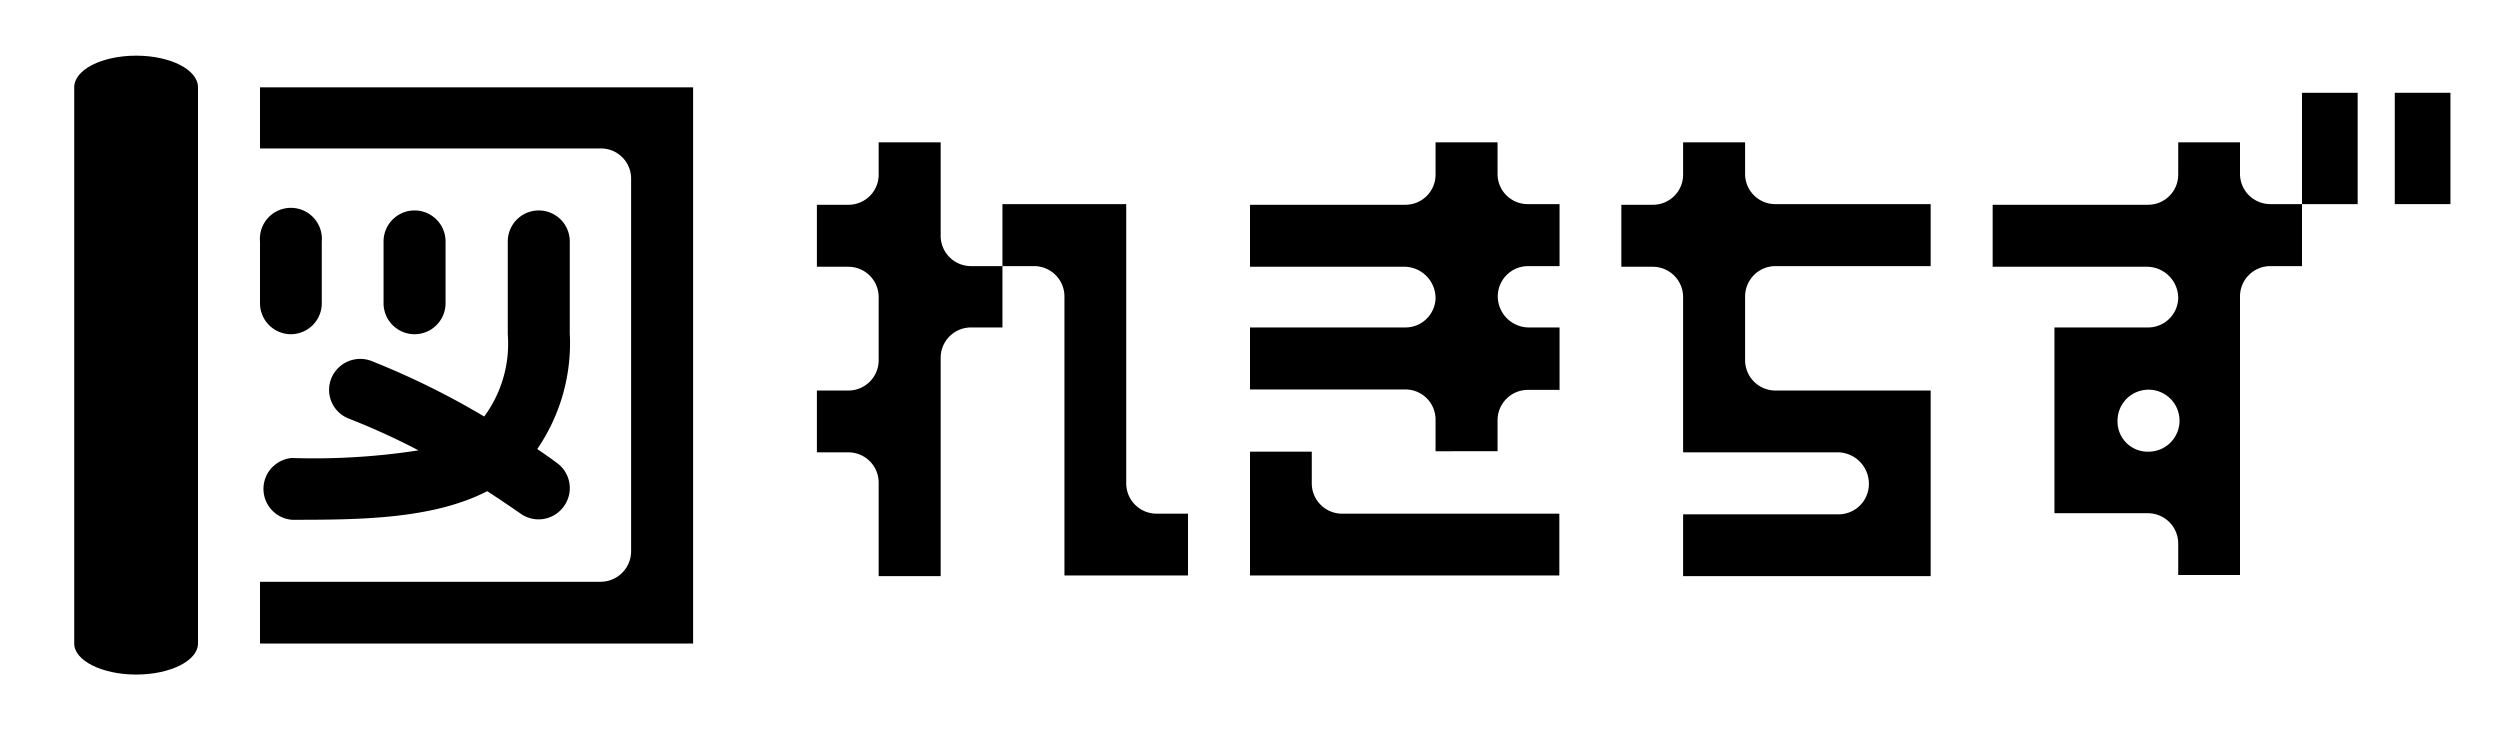
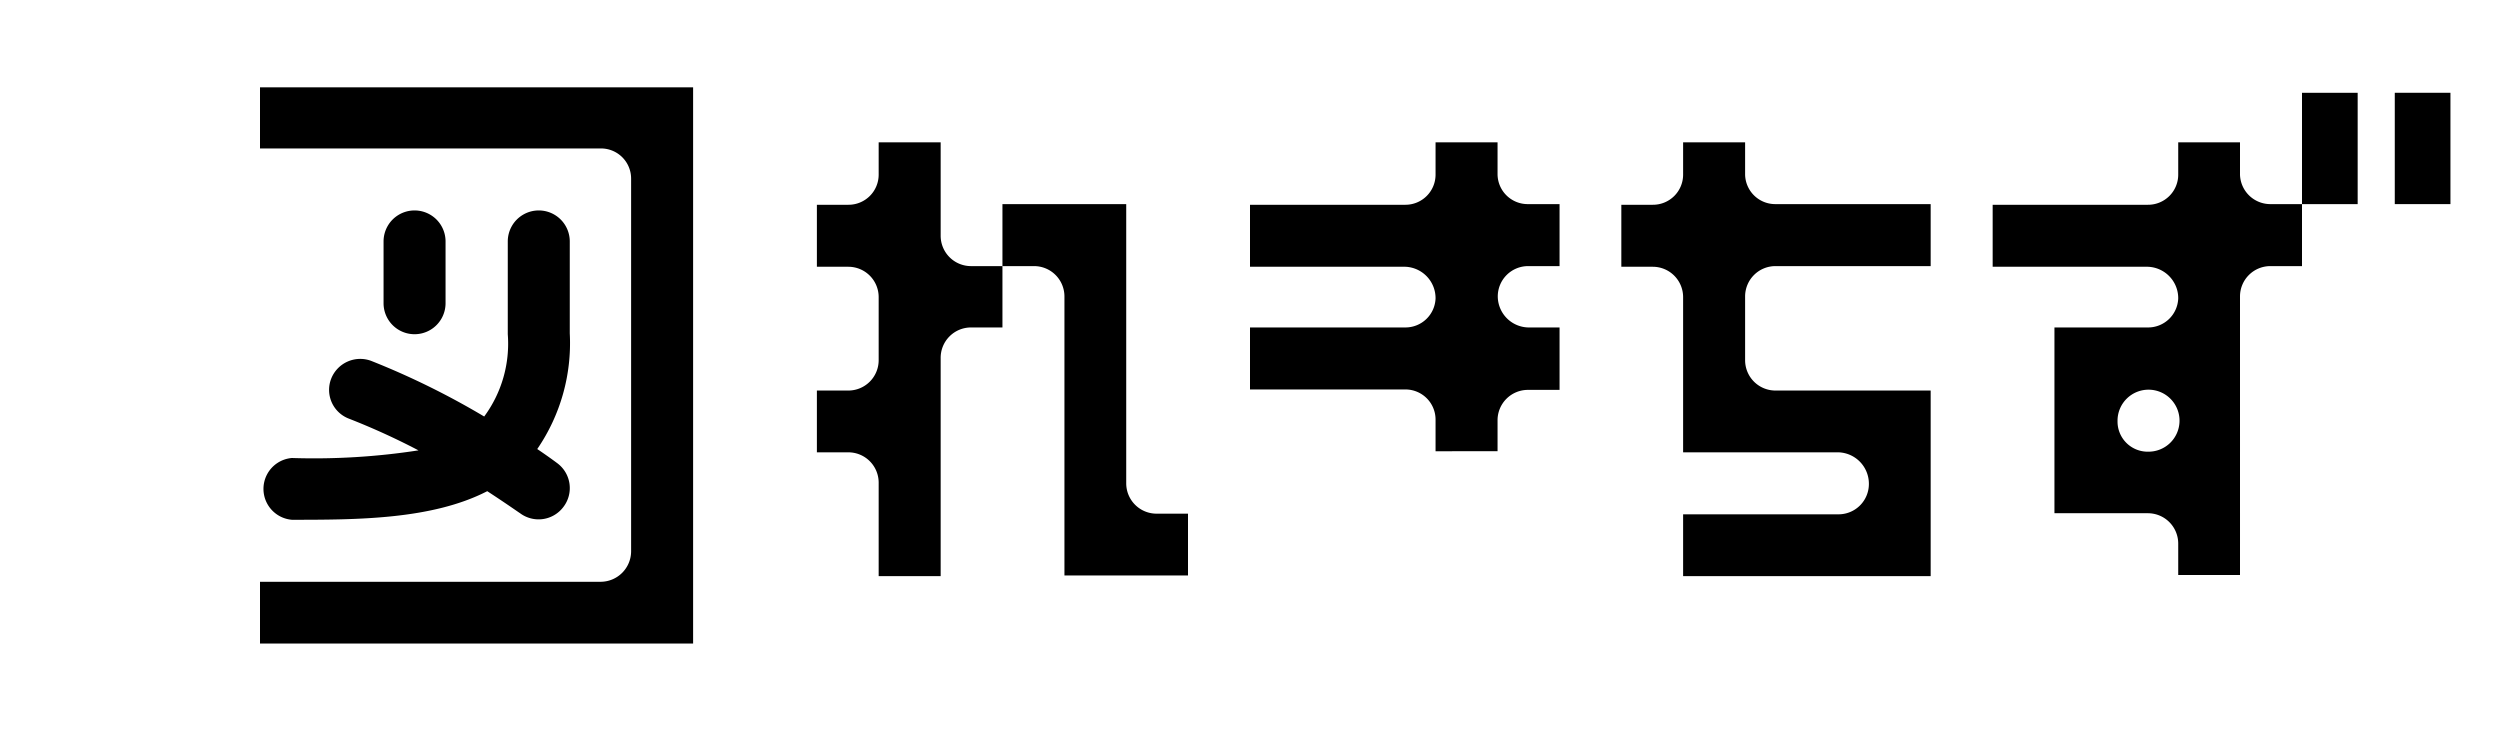
<svg xmlns="http://www.w3.org/2000/svg" id="レイヤー_1" data-name="レイヤー 1" viewBox="0 0 114.52 33.45">
  <path d="M13.32,23.81c3,0,6.46,0,9-1.31.92.6,1.48,1,1.49,1a1.42,1.42,0,0,0,2-.28,1.42,1.42,0,0,0-.28-2s-.37-.28-.92-.65a8.58,8.58,0,0,0,1.49-5.3V11.06a1.42,1.42,0,1,0-2.84,0v4.25a5.62,5.62,0,0,1-1.08,3.77A36.18,36.18,0,0,0,17,16.53a1.43,1.43,0,0,0-1.83.82,1.41,1.41,0,0,0,.82,1.83,32.14,32.14,0,0,1,3.18,1.45,31.34,31.34,0,0,1-5.8.35,1.42,1.42,0,0,0,0,2.83Z" />
-   <path d="M6.24,2.55C4.67,2.55,3.4,3.19,3.4,4V29.48c0,.78,1.27,1.42,2.84,1.42s2.83-.64,2.83-1.42V4C9.07,3.19,7.8,2.55,6.24,2.55Z" />
-   <path d="M13.32,15.31a1.42,1.42,0,0,0,1.42-1.42V11.06a1.42,1.42,0,1,0-2.83,0v2.83A1.42,1.42,0,0,0,13.32,15.31Z" />
  <path d="M20.41,13.89V11.06a1.42,1.42,0,0,0-2.84,0v2.83a1.42,1.42,0,0,0,2.84,0Z" />
  <path d="M11.91,6.8H27.53a1.38,1.38,0,0,1,1.38,1.39V25.26a1.4,1.4,0,0,1-1.38,1.39H11.91v2.83H31.75V4H11.91Z" />
  <path d="M43.09,10.8V6.52H40.25V8a1.38,1.38,0,0,1-1.39,1.38H37.42v2.84h1.44a1.39,1.39,0,0,1,1.39,1.39v2.89a1.39,1.39,0,0,1-1.39,1.39H37.42v2.83h1.44a1.39,1.39,0,0,1,1.39,1.39v4.28h2.84V16.41A1.39,1.39,0,0,1,44.48,15h1.44V12.19H44.48A1.39,1.39,0,0,1,43.09,10.8Z" />
  <path d="M51.59,22.14V9.35H45.92v2.84h1.45a1.39,1.39,0,0,1,1.39,1.39V26.36h5.66V23.53H53A1.39,1.39,0,0,1,51.59,22.14Z" />
  <path d="M68.6,8V6.52H65.76V8a1.38,1.38,0,0,1-1.38,1.38H57.26v2.84h7.12a1.44,1.44,0,0,1,1.38,1.45A1.38,1.38,0,0,1,64.38,15H57.26v2.84h7.12a1.38,1.38,0,0,1,1.38,1.39v1.44H68.6V19.25A1.39,1.39,0,0,1,70,17.86h1.44V15H70a1.43,1.43,0,0,1-1.39-1.44A1.39,1.39,0,0,1,70,12.19h1.44V9.35H70A1.38,1.38,0,0,1,68.6,8Z" />
-   <path d="M60.09,22.14V20.69H57.26v5.67H71.43V23.53h-10A1.39,1.39,0,0,1,60.09,22.14Z" />
  <path d="M79.94,8V6.52H77.1V8a1.38,1.38,0,0,1-1.39,1.38H74.27v2.84h1.44a1.39,1.39,0,0,1,1.39,1.39v7.11h7.12a1.44,1.44,0,0,1,1.39,1.45,1.39,1.39,0,0,1-1.39,1.39H77.1v2.83H88.44v-8.5H81.33a1.39,1.39,0,0,1-1.39-1.39V13.58a1.39,1.39,0,0,1,1.39-1.39h7.11V9.35H81.33A1.38,1.38,0,0,1,79.94,8Z" />
  <path d="M105.45,9.35H104A1.39,1.39,0,0,1,102.61,8V6.52H99.78V8a1.38,1.38,0,0,1-1.39,1.38H91.28v2.84h7.11a1.44,1.44,0,0,1,1.39,1.45A1.38,1.38,0,0,1,98.39,15H94.11v8.51h4.28a1.39,1.39,0,0,1,1.39,1.39v1.44h2.83V13.58A1.39,1.39,0,0,1,104,12.19h1.45V9.35H108V4.25h-2.55ZM98.33,20.69A1.38,1.38,0,0,1,97,19.3v-.05a1.42,1.42,0,1,1,1.38,1.44Z" />
  <rect x="109.7" y="4.25" width="2.55" height="5.1" />
</svg>